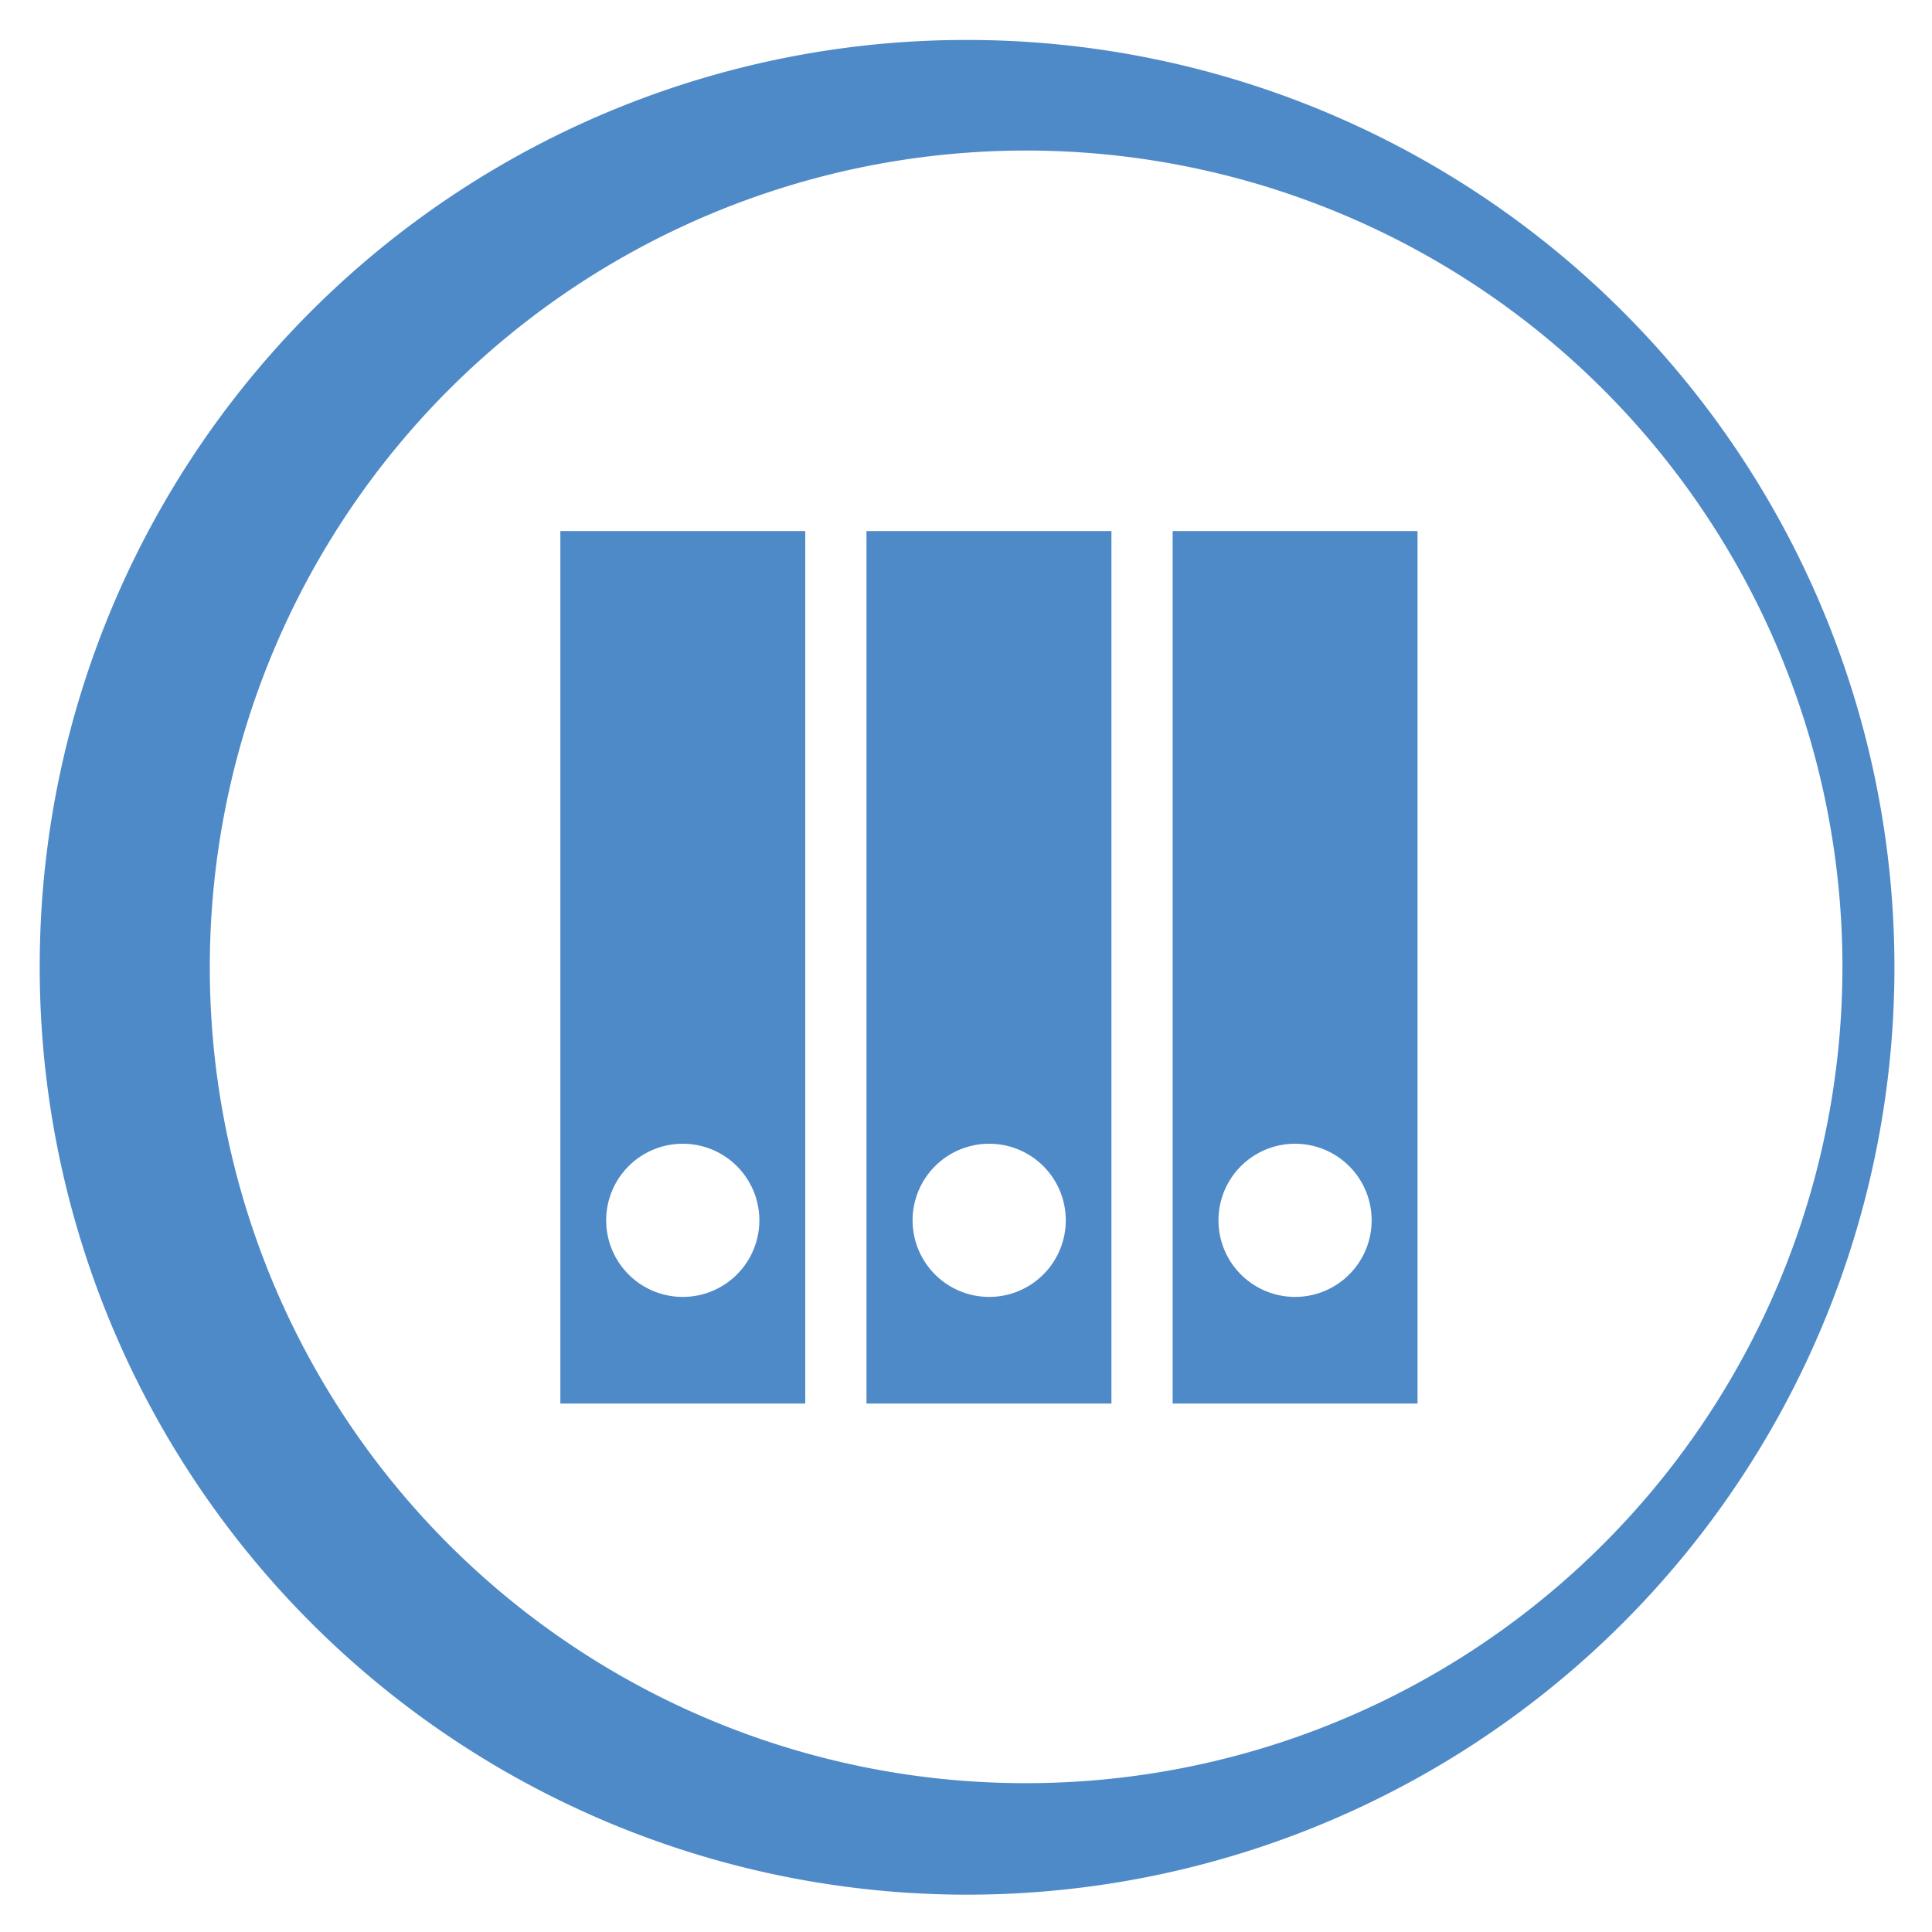
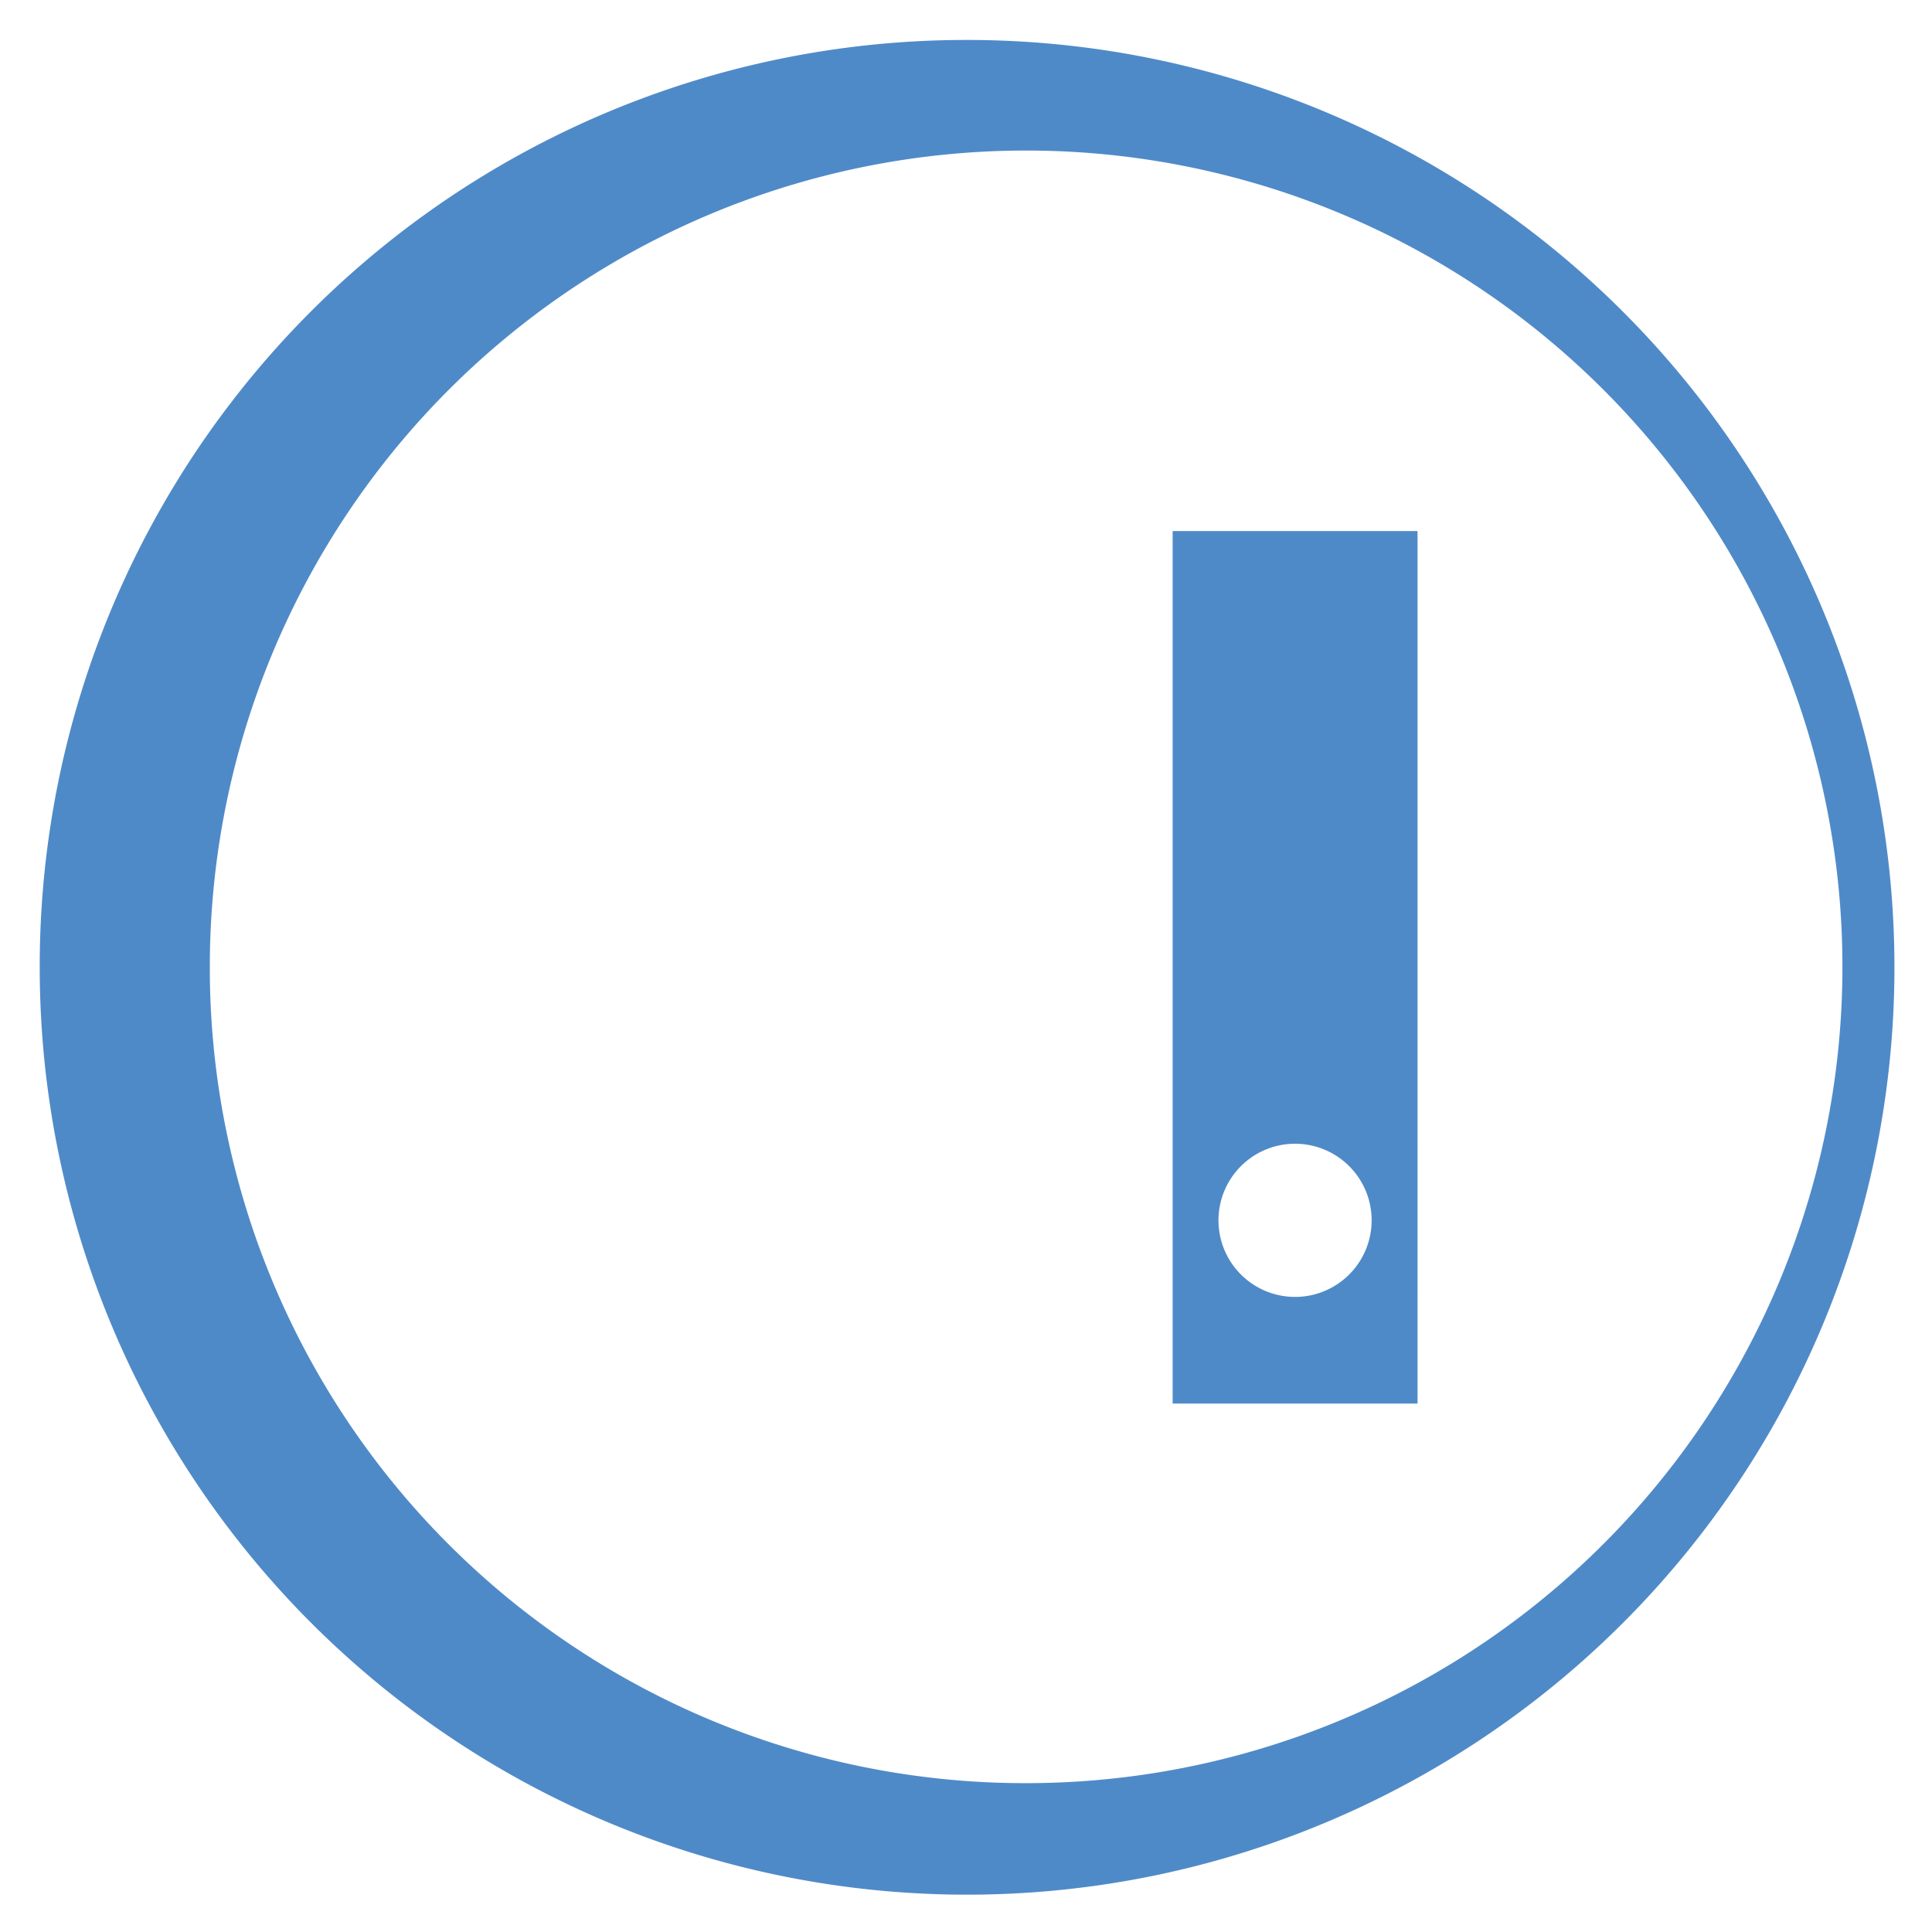
<svg xmlns="http://www.w3.org/2000/svg" id="Ebene_1" data-name="Ebene 1" viewBox="0 0 250 250">
  <defs>
    <style>.cls-1{fill:#4f8ac8;}</style>
  </defs>
  <g id="Officemanager">
    <path class="cls-1" d="M125,5.17a120,120,0,1,1-119.86,120A119.88,119.88,0,0,1,125,5.17Zm7.59,225.57A105.63,105.63,0,1,0,27.15,125.13,105.51,105.51,0,0,0,132.61,230.74Z" />
-     <path class="cls-1" d="M104.2,181.62H72.51V68.72H104.2ZM88.36,148a9.91,9.91,0,1,0,9.9,9.9A9.91,9.91,0,0,0,88.36,148Z" />
-     <path class="cls-1" d="M143.82,181.62h-31.7V68.72h31.7ZM128,148a9.91,9.91,0,1,0,9.91,9.9A9.9,9.9,0,0,0,128,148Z" />
    <path class="cls-1" d="M183.43,181.62H151.74V68.72h31.69ZM167.59,148a9.91,9.91,0,1,0,9.9,9.9A9.91,9.91,0,0,0,167.59,148Z" />
  </g>
</svg>